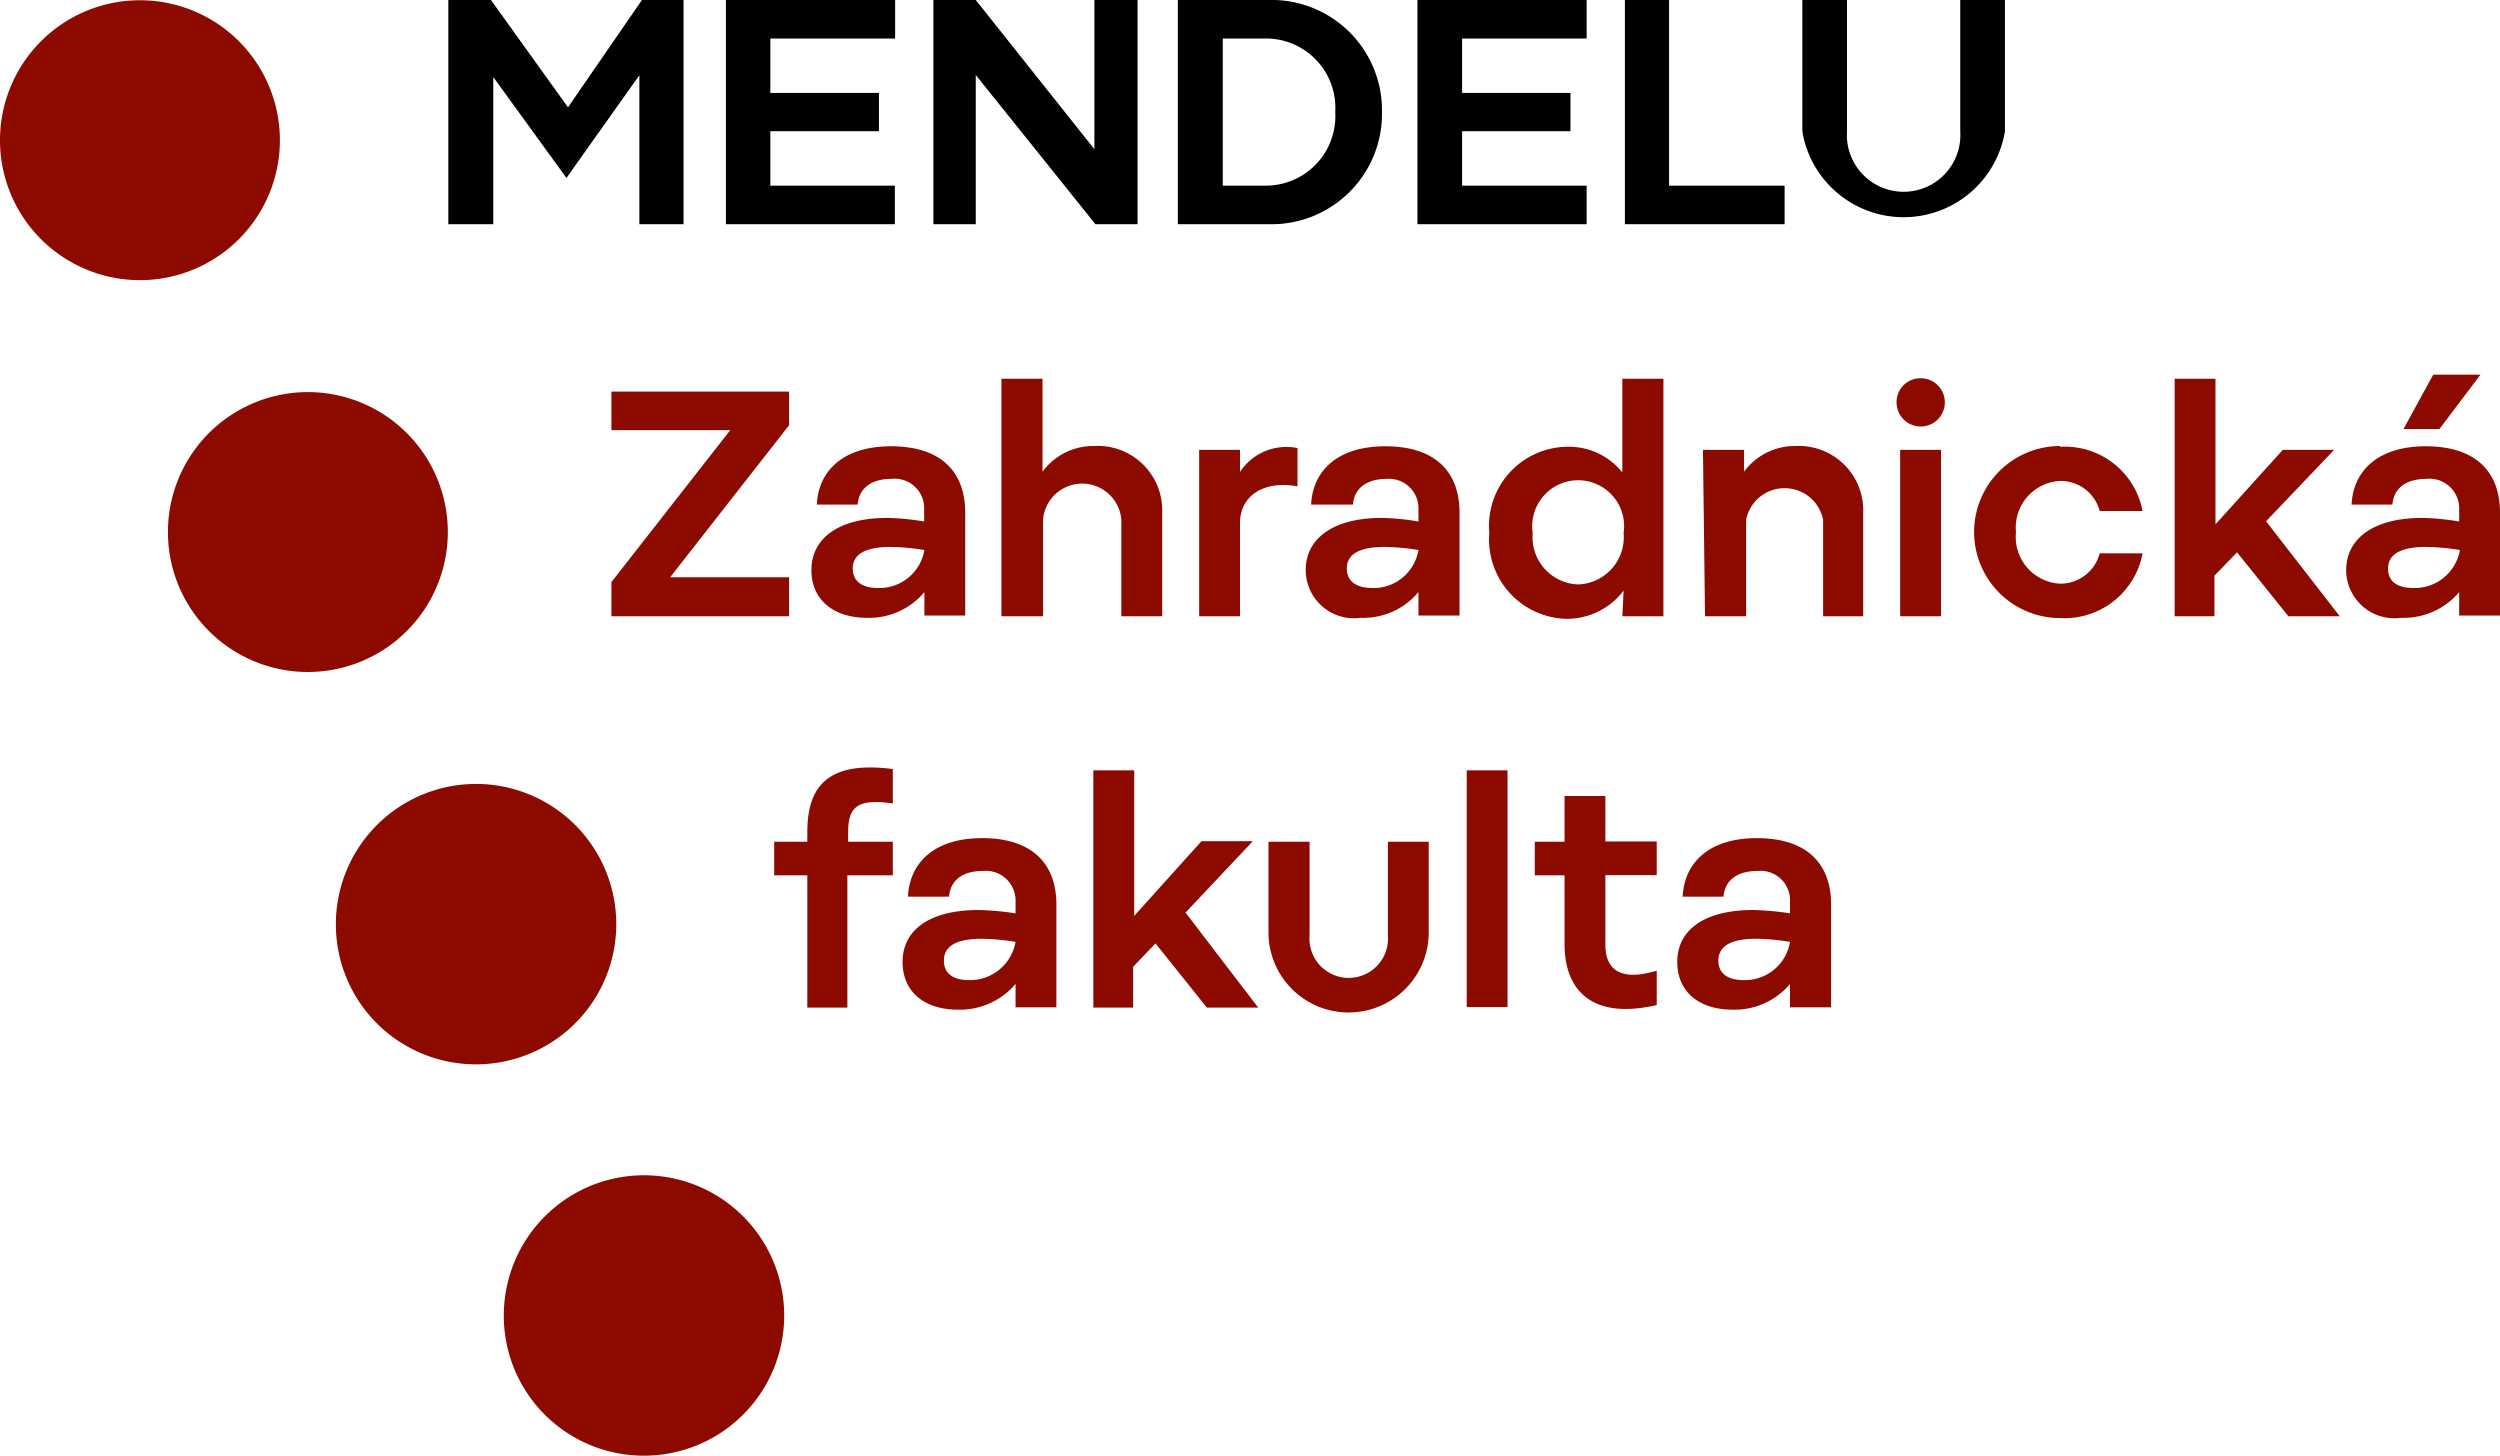
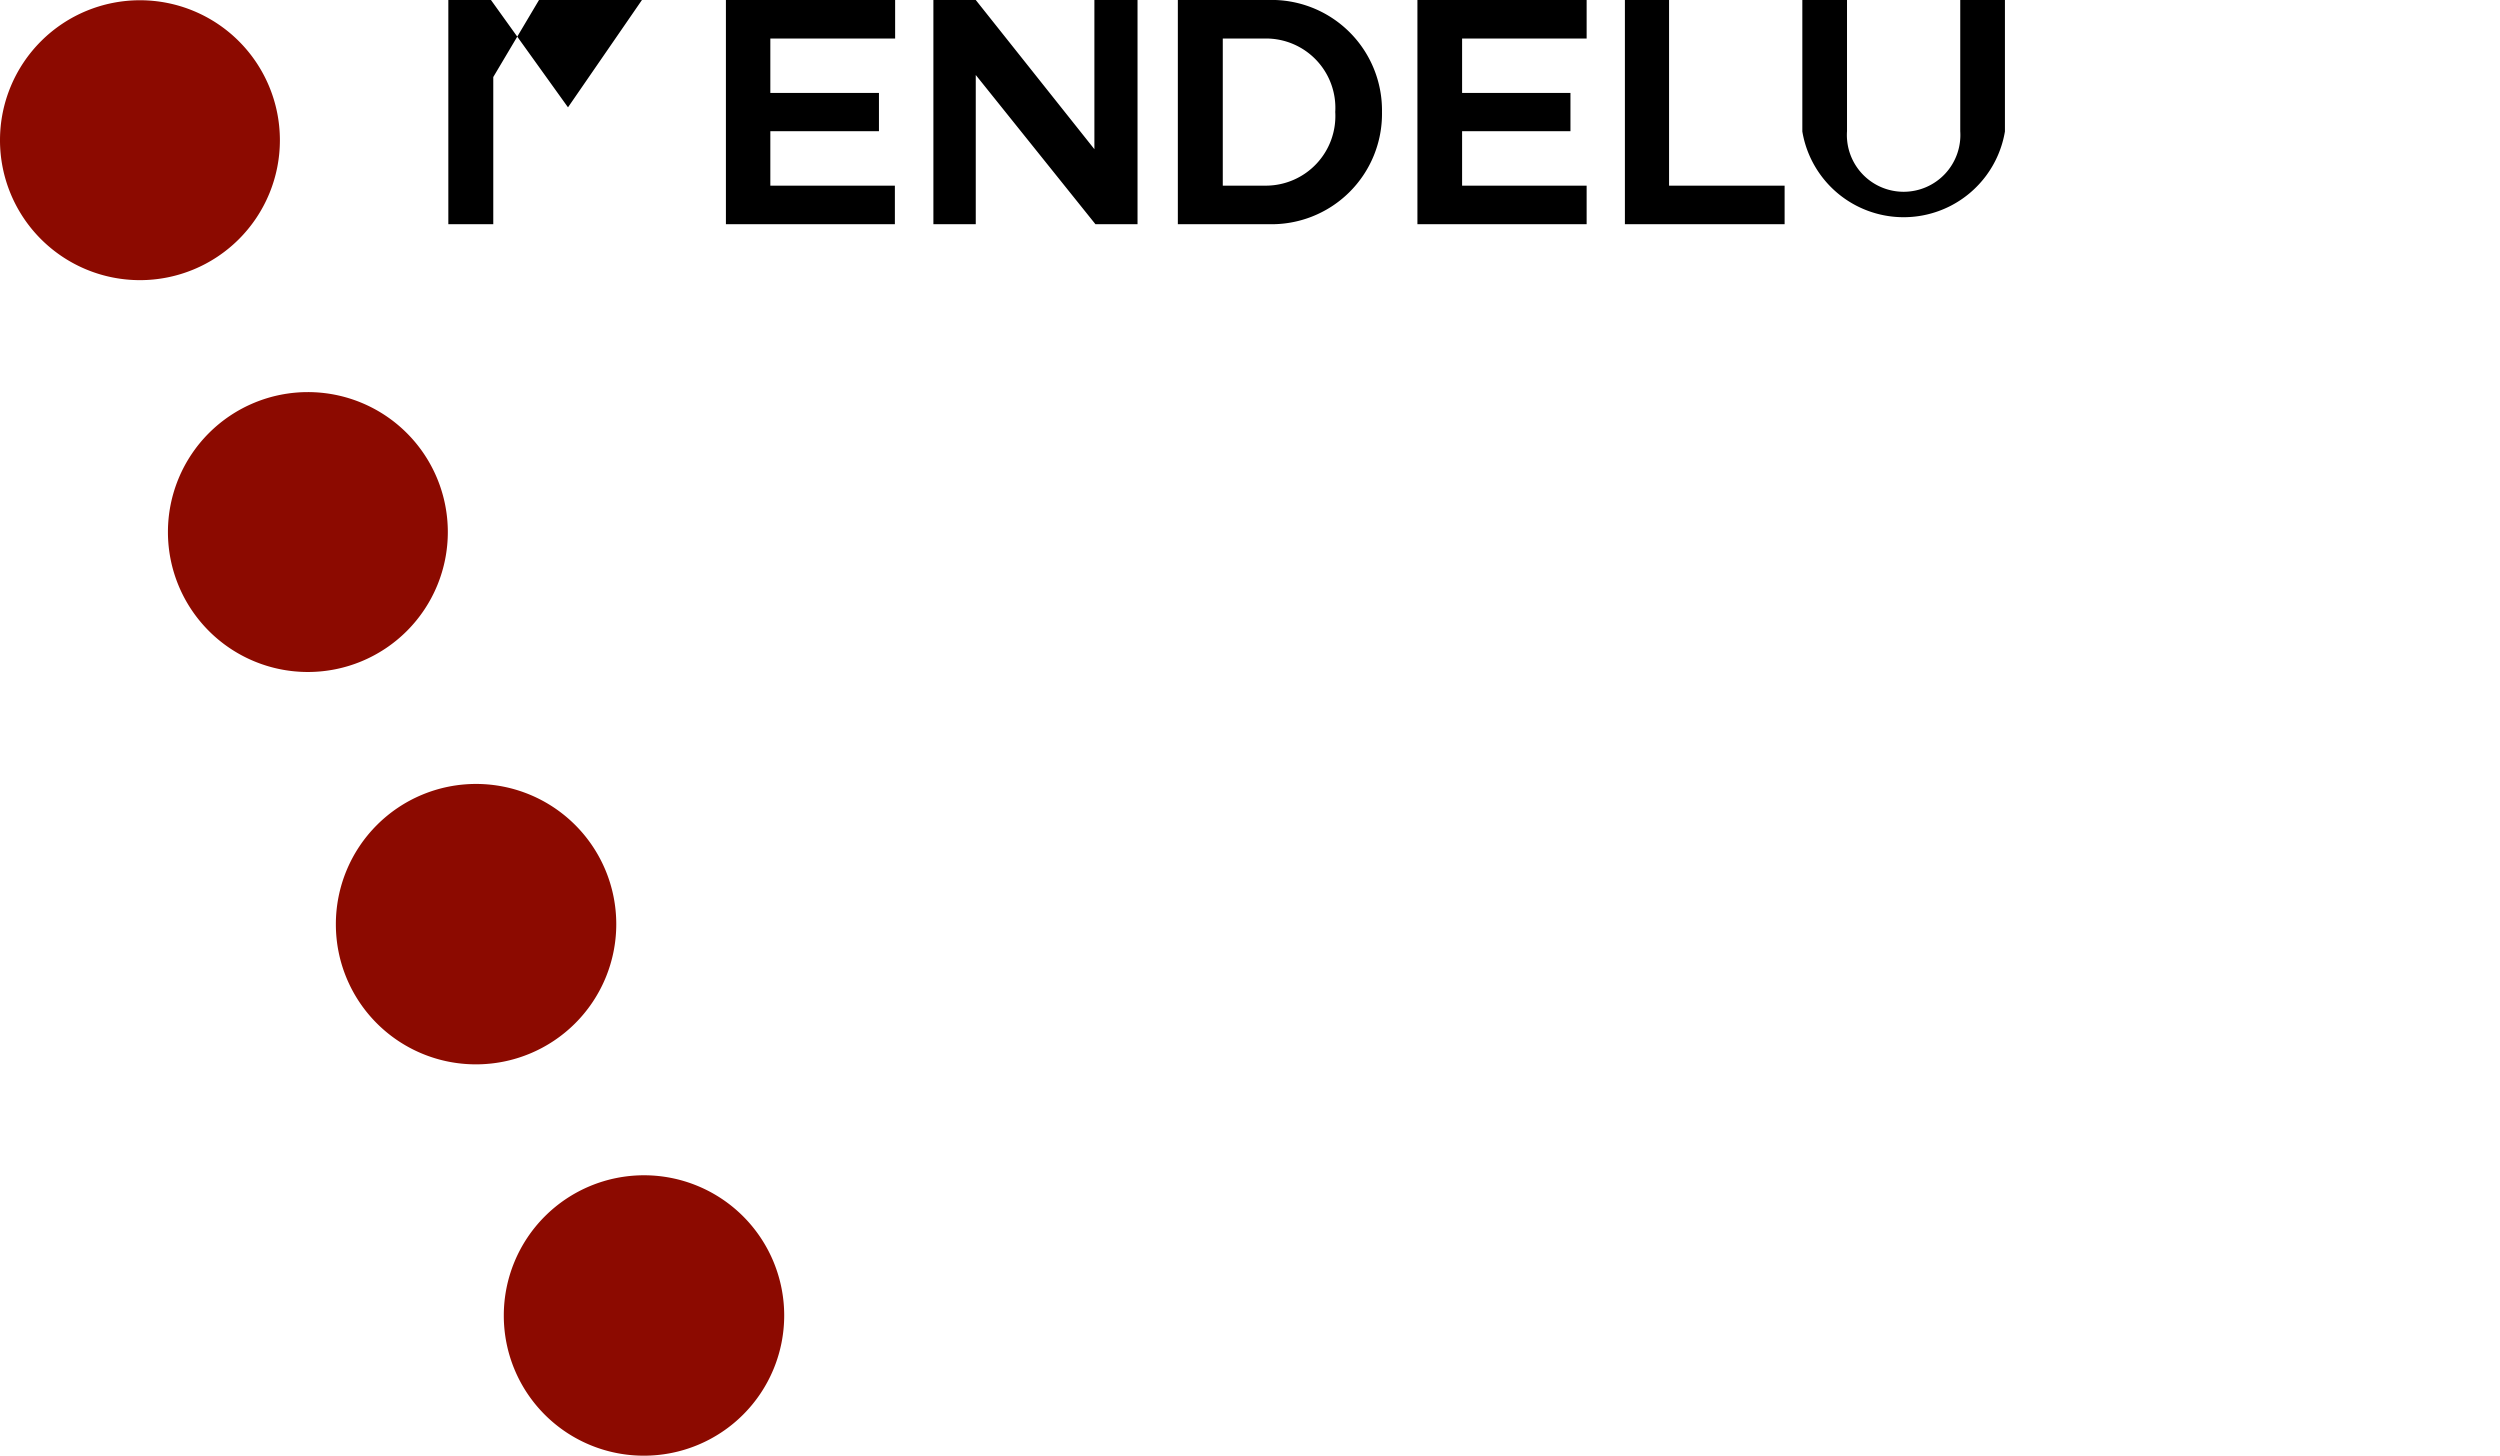
<svg xmlns="http://www.w3.org/2000/svg" viewBox="0 0 97.36 56.69">
  <g data-name="Layer 2">
    <g data-name="Vrstva 1">
      <path d="M13.08 36a5.46 5.46 0 115.45 5.45A5.45 5.45 0 0113.08 36zM19.62 51.24a5.46 5.46 0 115.46 5.45 5.45 5.45 0 01-5.46-5.45zM0 5.45a5.45 5.45 0 115.45 5.46A5.45 5.45 0 010 5.45zM6.54 20.72A5.45 5.45 0 1112 26.17a5.45 5.45 0 01-5.46-5.45z" fill="#8c0a00" />
      <g fill="#8c0a00">
-         <path d="M23.81 22.67l4.63-5.92h-4.63v-1.5h6.92v1.31l-4.63 5.92h4.63V24h-6.92zM34.56 20.17a9.36 9.36 0 011.43.14v-.45a1.15 1.15 0 00-1.28-1.21c-.77 0-1.26.36-1.31 1h-1.59c.06-1.29 1-2.27 2.89-2.27s2.89.94 2.89 2.59v4H36v-.91a2.81 2.81 0 01-2.25 1c-1.21 0-2.15-.64-2.15-1.86s1.03-2.03 2.96-2.03zm-.36 2.73a1.78 1.78 0 001.8-1.48 8.87 8.87 0 00-1.32-.12c-1.06 0-1.47.33-1.47.84s.38.76.99.76zM39 14.75h1.6v3.62a2.45 2.45 0 012-1A2.51 2.51 0 0145.26 20v4h-1.59v-3.76a1.53 1.53 0 00-3.05 0V24H39zM46.7 17.52h1.59v.86a2.16 2.16 0 012.24-.93v1.49c-1.3-.24-2.24.36-2.24 1.43V24H46.7zM53.81 20.17a9.36 9.36 0 011.43.14v-.45A1.15 1.15 0 0054 18.65c-.77 0-1.26.36-1.31 1h-1.63c.06-1.29 1-2.27 2.89-2.27s2.89.94 2.89 2.59v4h-1.6v-.91a2.8 2.8 0 01-2.25 1 1.88 1.88 0 01-2.14-1.86c0-1.2 1.03-2.03 2.96-2.03zm-.36 2.73a1.77 1.77 0 001.79-1.48 8.75 8.75 0 00-1.32-.12c-1.06 0-1.47.33-1.47.84s.39.76 1 .76zM63.23 23A2.77 2.77 0 0161 24.1a3.09 3.09 0 01-3-3.35 3.08 3.08 0 013-3.35 2.66 2.66 0 012.18 1v-3.65h1.6V24h-1.6zm-1.77-.24a1.84 1.84 0 001.77-2 1.79 1.79 0 10-3.54 0 1.84 1.84 0 001.77 2zM66.32 17.52h1.6v.85a2.45 2.45 0 012-1A2.51 2.51 0 0172.56 20v4H71v-3.76a1.53 1.53 0 00-3 0V24h-1.6zM74.8 14.73a.94.94 0 11-.94.95.93.93 0 01.94-.95zm-.8 2.79h1.59V24H74zM80.23 17.4a3.08 3.08 0 013.21 2.5h-1.67a1.57 1.57 0 00-1.54-1.17 1.82 1.82 0 00-1.72 2 1.82 1.82 0 001.72 2 1.58 1.58 0 001.54-1.18h1.67a3.09 3.09 0 01-3.21 2.52 3.35 3.35 0 110-6.7zM84.69 14.75h1.59v5.67l2.62-2.9h2l-2.65 2.78 2.87 3.7h-2l-2-2.49-.88.91V24h-1.55zM94.33 20.17a9.47 9.47 0 011.44.14v-.45a1.16 1.16 0 00-1.29-1.21c-.77 0-1.26.36-1.31 1h-1.59c.06-1.29 1-2.27 2.89-2.27s2.89.94 2.89 2.59v4h-1.59v-.91a2.83 2.83 0 01-2.26 1 1.88 1.88 0 01-2.14-1.86c0-1.2 1.03-2.03 2.96-2.03zM94 22.9a1.79 1.79 0 001.8-1.48 8.87 8.87 0 00-1.32-.12c-1.06 0-1.48.33-1.48.84s.36.76 1 .76zm.76-8.31h1.84L95 16.71h-1.4z" />
-       </g>
+         </g>
      <g fill="#8c0a00">
-         <path d="M31.44 34.09h-1.29v-1.31h1.29v-.37c0-1.78.79-2.79 3.33-2.46v1.34c-1.43-.21-1.74.18-1.74 1.13v.36h1.74v1.31H33v5.15h-1.56zM38.11 35.44a10.74 10.74 0 011.44.13v-.45a1.16 1.16 0 00-1.29-1.2c-.77 0-1.25.36-1.3 1h-1.6c.06-1.3 1-2.28 2.89-2.28s2.89.94 2.89 2.59v4h-1.59v-.91a2.85 2.85 0 01-2.26 1c-1.21 0-2.14-.63-2.14-1.86s1.03-2.02 2.96-2.02zm-.36 2.73a1.8 1.8 0 001.8-1.49 8.87 8.87 0 00-1.32-.12c-1.06 0-1.47.33-1.47.85s.38.76.99.76zM42.58 30h1.59v5.67l2.62-2.91h2l-2.62 2.78 2.83 3.7h-2l-2-2.5-.87.91v1.59h-1.55zM51 32.78v3.65a1.53 1.53 0 103.05 0v-3.65h1.59v3.53a3.12 3.12 0 01-6.24 0v-3.53zM57.12 30h1.59v9.22h-1.59zM60.93 31h1.59v1.77h2v1.31h-2v2.72c0 .94.57 1.44 2 1v1.34c-2.54.59-3.59-.59-3.59-2.37v-2.68h-1.16v-1.31h1.16zM68.28 35.44a10.61 10.61 0 011.43.13v-.45a1.15 1.15 0 00-1.28-1.2c-.77 0-1.26.36-1.31 1h-1.59c.06-1.3 1-2.28 2.89-2.28s2.89.94 2.89 2.59v4h-1.6v-.91a2.82 2.82 0 01-2.25 1c-1.21 0-2.14-.63-2.14-1.86s1.03-2.02 2.96-2.02zm-.36 2.73a1.78 1.78 0 001.79-1.49 8.64 8.64 0 00-1.32-.12c-1.06 0-1.47.33-1.47.85s.39.76 1 .76z" />
-       </g>
-       <path d="M17.46 0h1.66l3 4.18L25 0h1.62v8.73H24.9v-5.8l-2.84 4L19.21 3v5.73h-1.75zM28.27 0h6.59v1.5H30v2.12h4.23v1.49H30v2.12h4.85v1.5h-6.58zM36.35 0H38l4.62 5.81V0h1.68v8.73h-1.64L38 2.92v5.81h-1.65zM45.87 0h3.51a4.3 4.3 0 014.44 4.36 4.3 4.3 0 01-4.44 4.37h-3.51zm3.42 7.23A2.71 2.71 0 0052 4.36a2.7 2.7 0 00-2.71-2.86h-1.67v5.73zM55.2 0h6.59v1.5h-4.85v2.12h4.22v1.49h-4.22v2.12h4.85v1.5H55.2zM63.28 0H65v7.23h4.5v1.5h-6.22zM71.93 0v5.11a2.21 2.21 0 104.41 0V0h1.74v5.12a4 4 0 01-7.89 0V0z" />
+         </g>
+       <path d="M17.46 0h1.66l3 4.18L25 0h1.62H24.9v-5.8l-2.84 4L19.21 3v5.73h-1.75zM28.27 0h6.59v1.5H30v2.12h4.23v1.49H30v2.12h4.85v1.5h-6.58zM36.35 0H38l4.62 5.81V0h1.68v8.73h-1.64L38 2.92v5.81h-1.65zM45.87 0h3.51a4.3 4.3 0 014.44 4.36 4.3 4.3 0 01-4.44 4.37h-3.51zm3.42 7.23A2.71 2.71 0 0052 4.36a2.7 2.7 0 00-2.71-2.86h-1.67v5.73zM55.2 0h6.59v1.5h-4.85v2.12h4.22v1.49h-4.22v2.12h4.85v1.5H55.2zM63.28 0H65v7.23h4.5v1.5h-6.22zM71.93 0v5.11a2.21 2.21 0 104.41 0V0h1.74v5.12a4 4 0 01-7.89 0V0z" />
    </g>
  </g>
</svg>